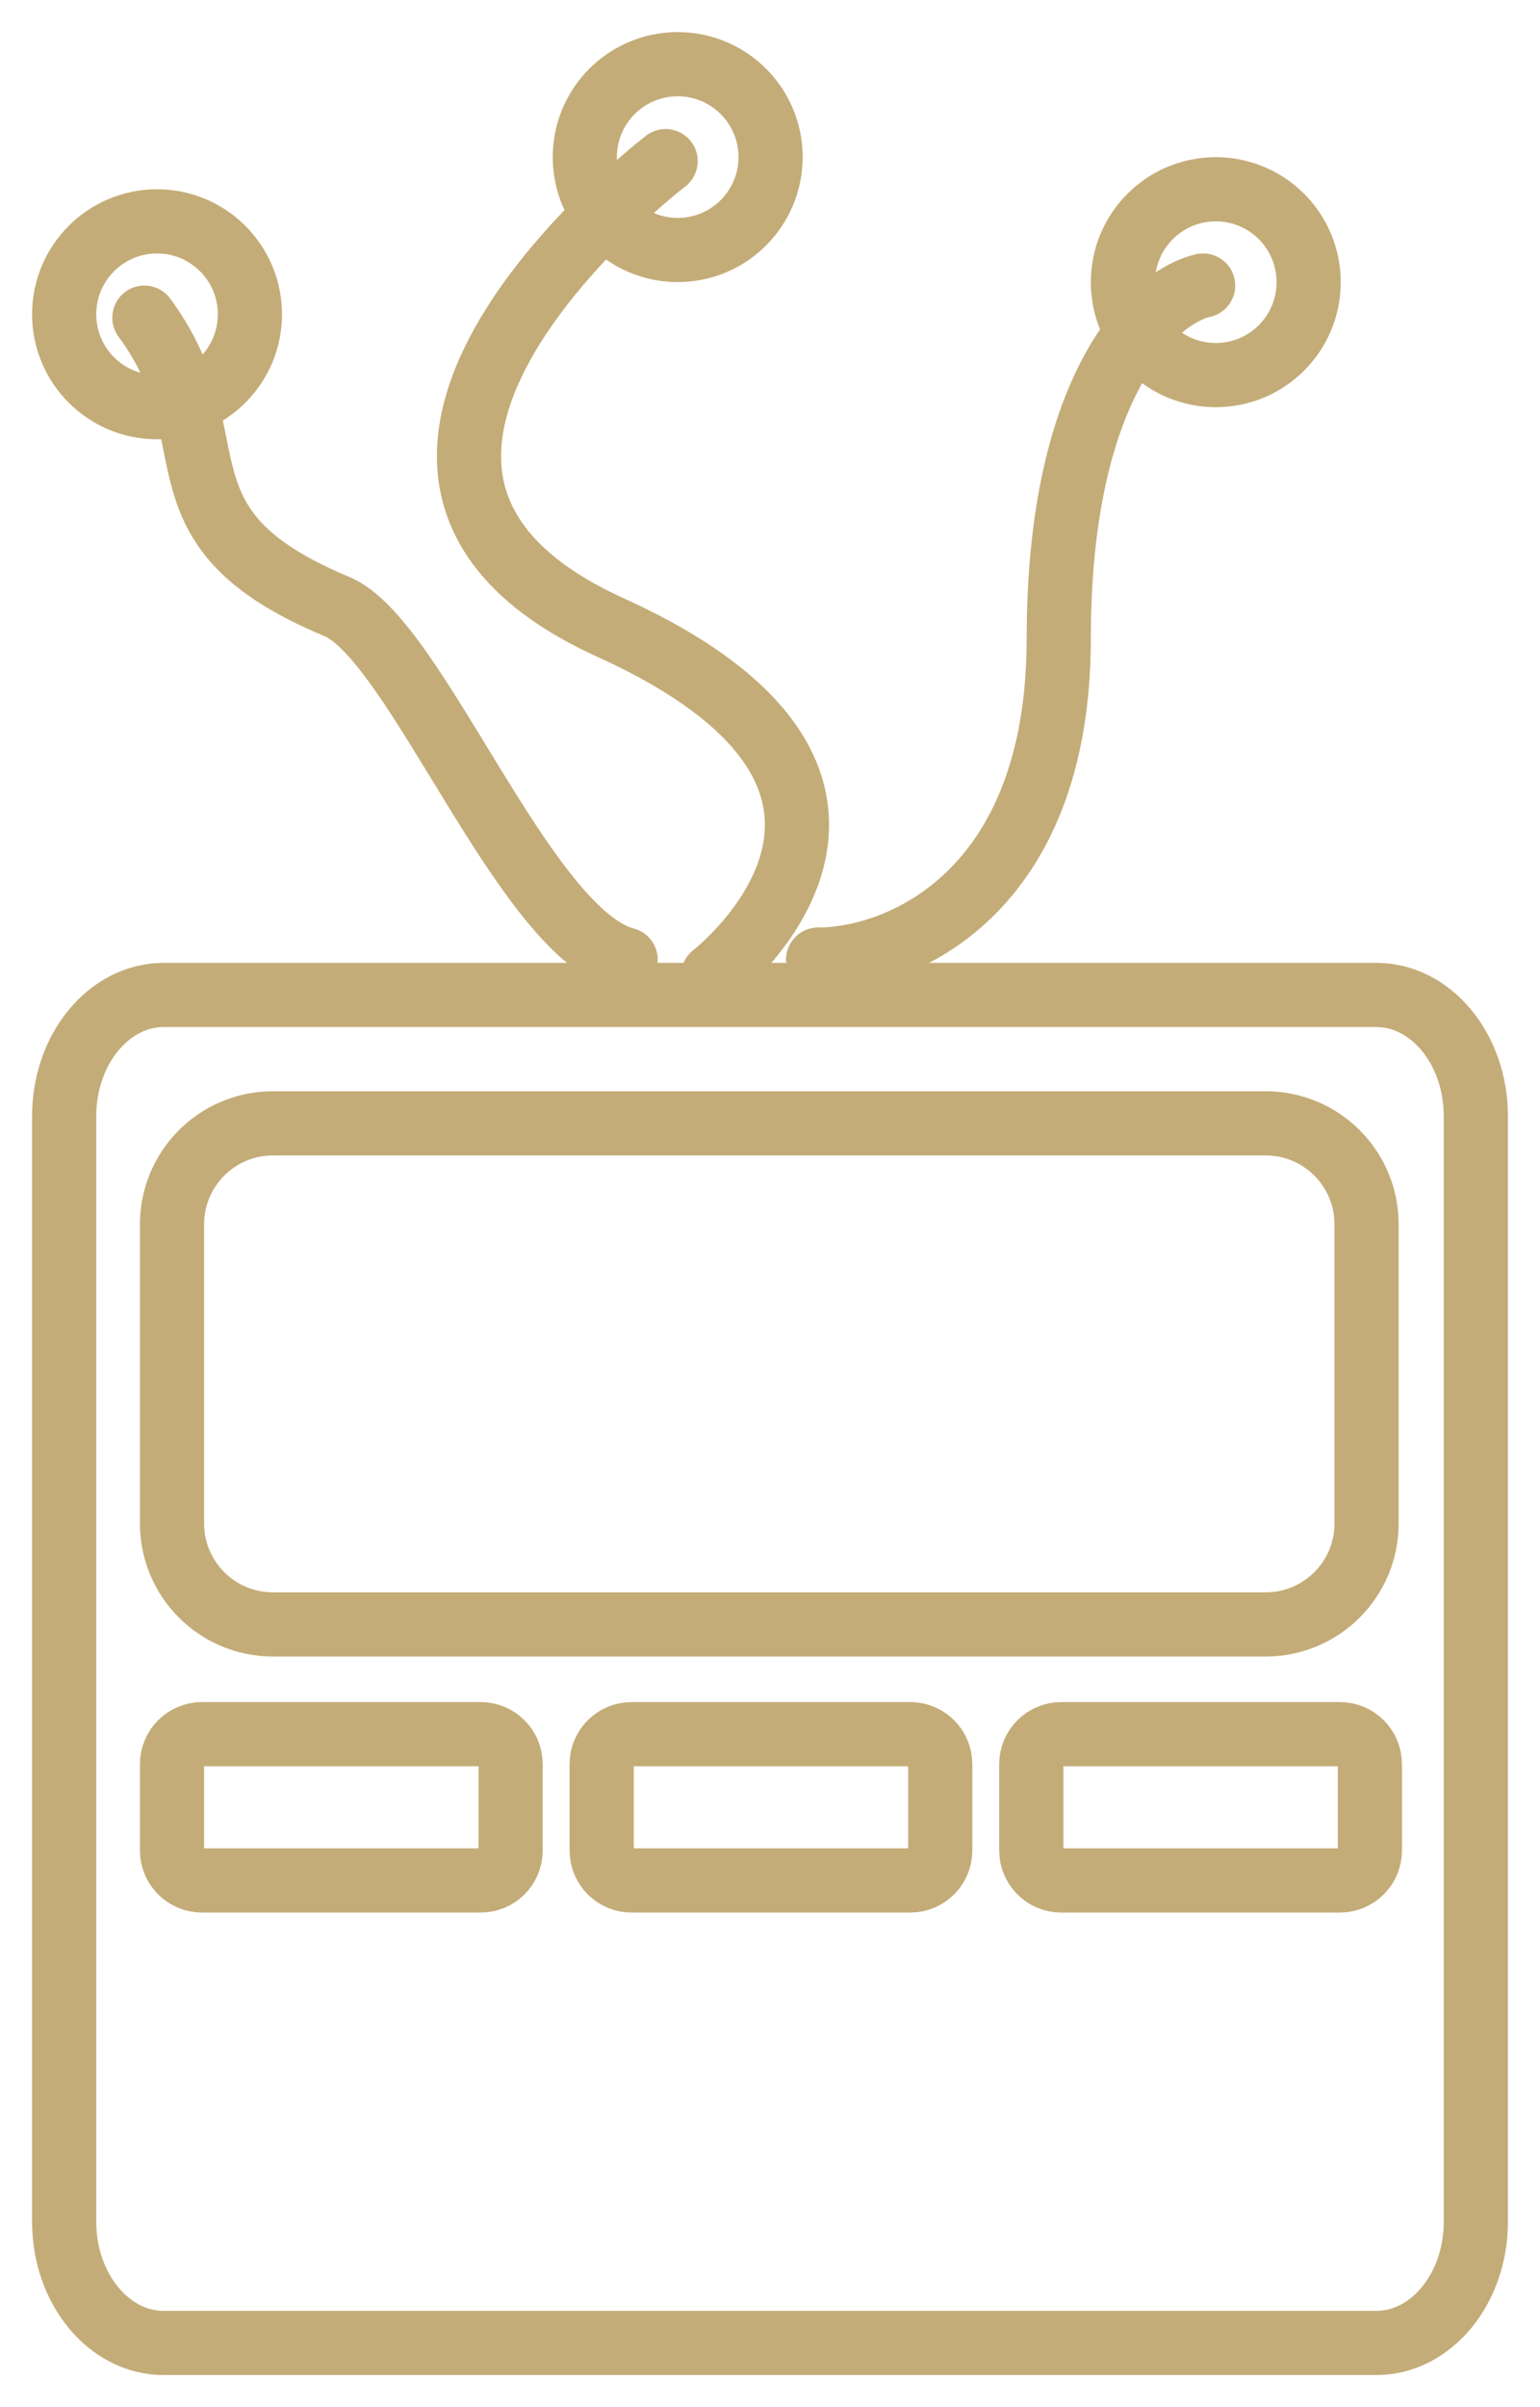
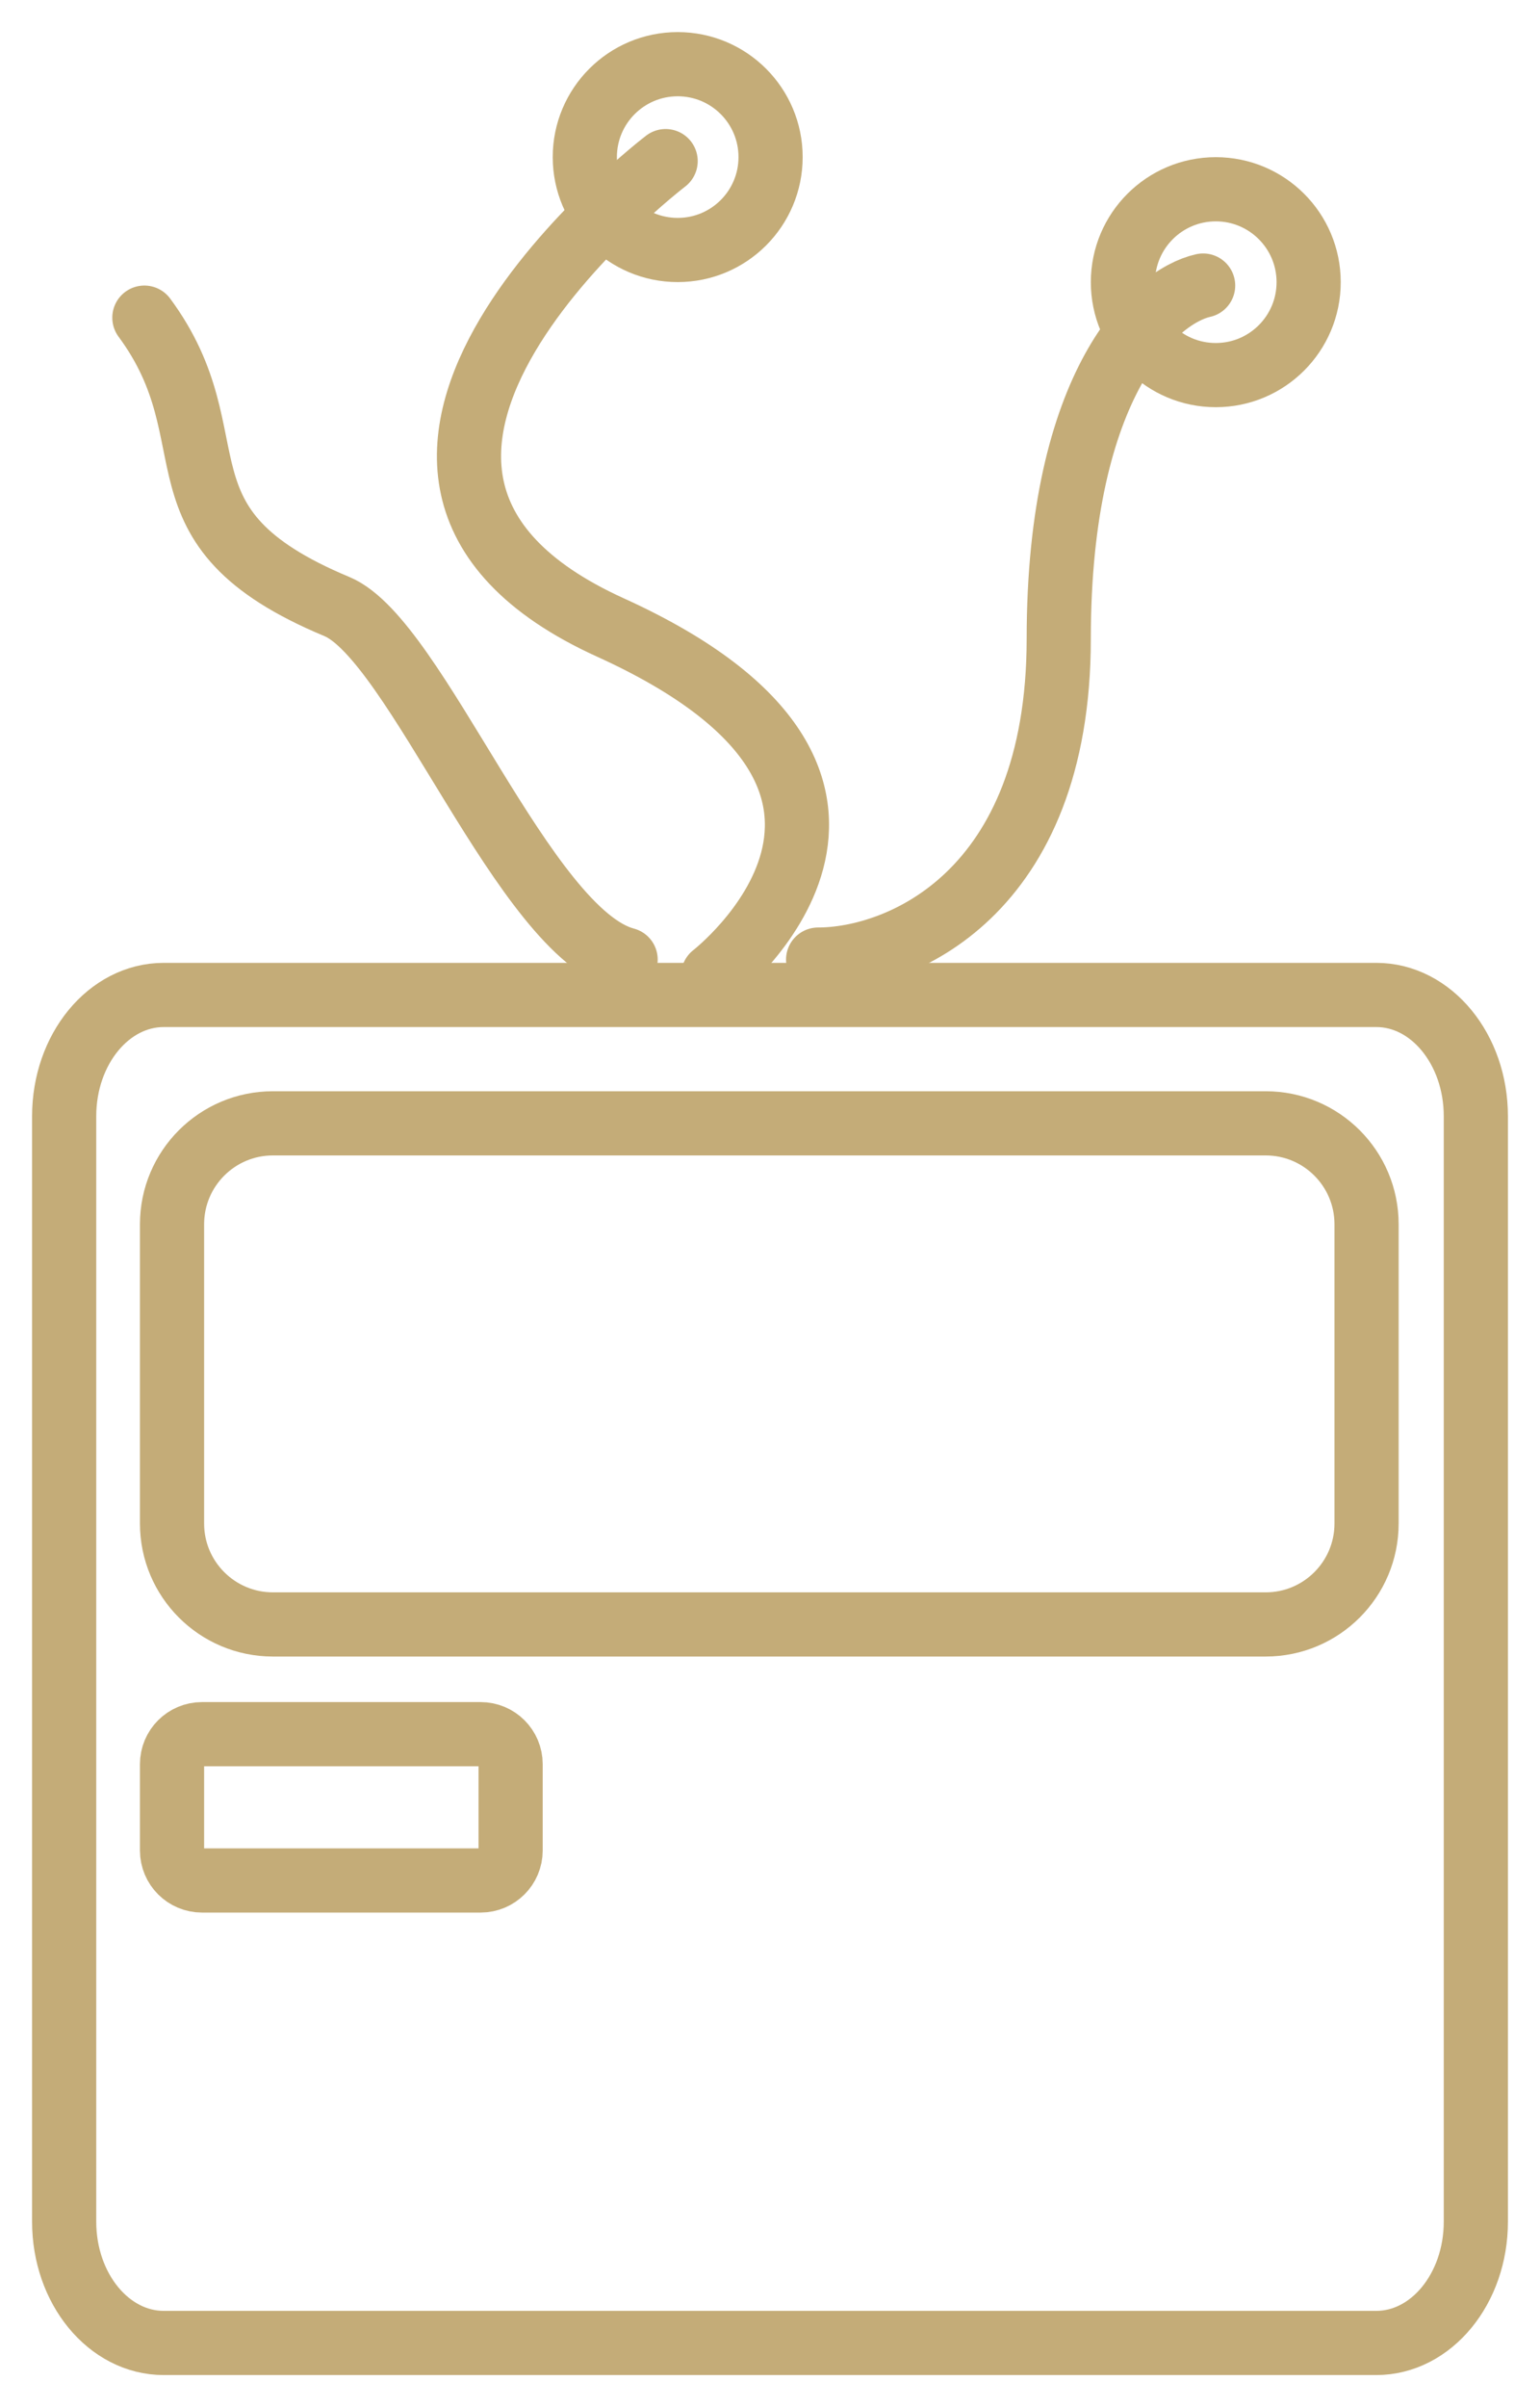
<svg xmlns="http://www.w3.org/2000/svg" width="48" height="75" viewBox="0 0 48 75" fill="none">
  <path d="M42.896 31H5.104C3.39 31 2 32.691 2 34.777V69.223C2 71.309 3.39 73 5.104 73H42.896C44.61 73 46 71.309 46 69.223V34.777C46 32.691 44.61 31 42.896 31Z" stroke="#C4AC78" stroke-width="2" stroke-miterlimit="10" />
  <path d="M39.449 35H8.507C6.77 35 5.362 36.408 5.362 38.145V47.468C5.362 49.205 6.77 50.613 8.507 50.613H39.449C41.186 50.613 42.594 49.205 42.594 47.468V38.145C42.594 36.408 41.186 35 39.449 35Z" stroke="#C4AC78" stroke-width="2" stroke-miterlimit="10" />
  <path d="M14.98 54.032H6.296C5.78 54.032 5.362 54.45 5.362 54.966V57.656C5.362 58.172 5.78 58.59 6.296 58.59H14.98C15.497 58.59 15.915 58.172 15.915 57.656V54.966C15.915 54.45 15.497 54.032 14.98 54.032Z" stroke="#C4AC78" stroke-width="2" stroke-miterlimit="10" />
-   <path d="M28.372 54.032H19.687C19.171 54.032 18.753 54.45 18.753 54.966V57.656C18.753 58.172 19.171 58.59 19.687 58.59H28.372C28.888 58.59 29.306 58.172 29.306 57.656V54.966C29.306 54.45 28.888 54.032 28.372 54.032Z" stroke="#C4AC78" stroke-width="2" stroke-miterlimit="10" />
-   <path d="M41.763 54.032H33.078C32.562 54.032 32.144 54.45 32.144 54.966V57.656C32.144 58.172 32.562 58.59 33.078 58.59H41.763C42.279 58.59 42.697 58.172 42.697 57.656V54.966C42.697 54.45 42.279 54.032 41.763 54.032Z" stroke="#C4AC78" stroke-width="2" stroke-miterlimit="10" />
  <path d="M22.228 30.389C22.228 30.389 29.864 24.474 19.026 19.551C8.188 14.627 20.747 5.02 20.747 5.02" stroke="#C4AC78" stroke-width="2" stroke-miterlimit="10" stroke-linecap="round" />
  <path d="M21.123 7.789C22.722 7.789 24.018 6.493 24.018 4.895C24.018 3.296 22.722 2 21.123 2C19.524 2 18.228 3.296 18.228 4.895C18.228 6.493 19.524 7.789 21.123 7.789Z" stroke="#C4AC78" stroke-width="2" stroke-miterlimit="10" />
-   <path d="M4.895 12.687C6.493 12.687 7.789 11.391 7.789 9.792C7.789 8.193 6.493 6.897 4.895 6.897C3.296 6.897 2 8.193 2 9.792C2 11.391 3.296 12.687 4.895 12.687Z" stroke="#C4AC78" stroke-width="2" stroke-miterlimit="10" />
  <path d="M37.895 11.687C39.493 11.687 40.789 10.391 40.789 8.792C40.789 7.193 39.493 5.897 37.895 5.897C36.296 5.897 35 7.193 35 8.792C35 10.391 36.296 11.687 37.895 11.687Z" stroke="#C4AC78" stroke-width="2" stroke-miterlimit="10" />
  <path d="M25.5 29.898C28 29.898 33 27.898 33 19.898C33 11.898 36 9.231 37.5 8.897M19.5 29.898C16.333 29.064 12.977 19.93 10.5 18.898C4.5 16.398 7.333 13.731 4.5 9.897" stroke="#C4AC78" stroke-width="2" stroke-linecap="round" />
</svg>